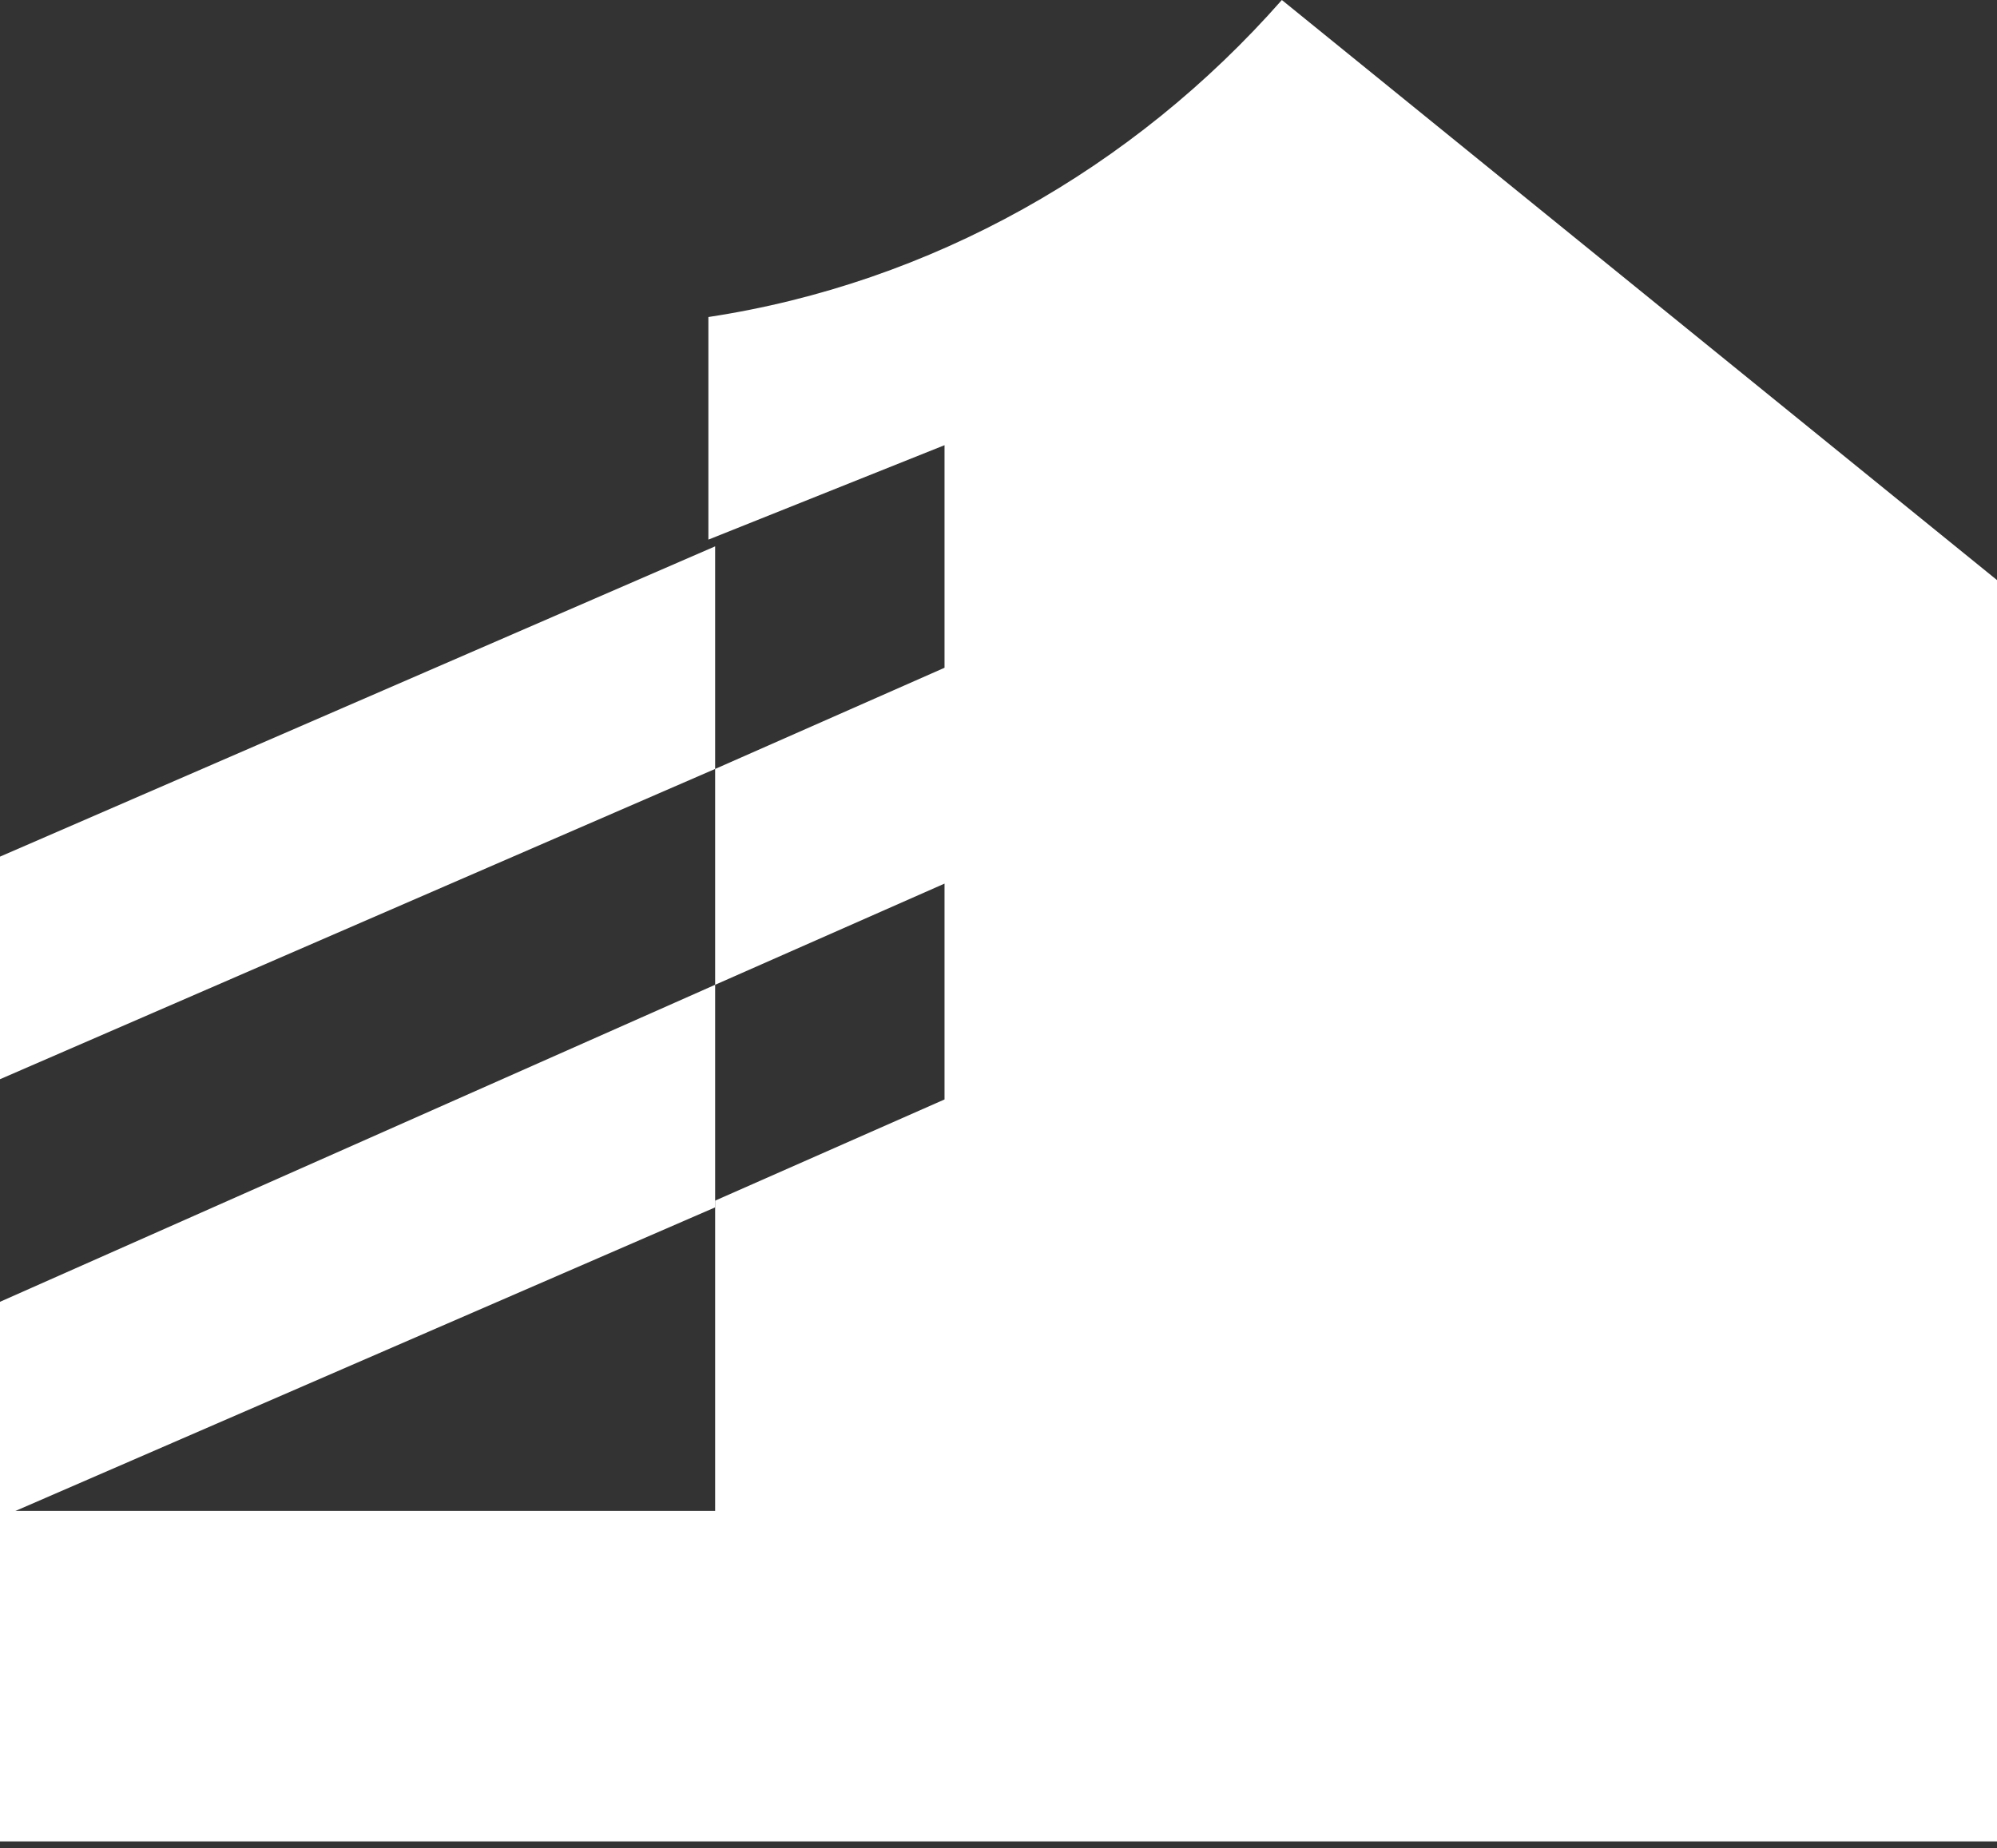
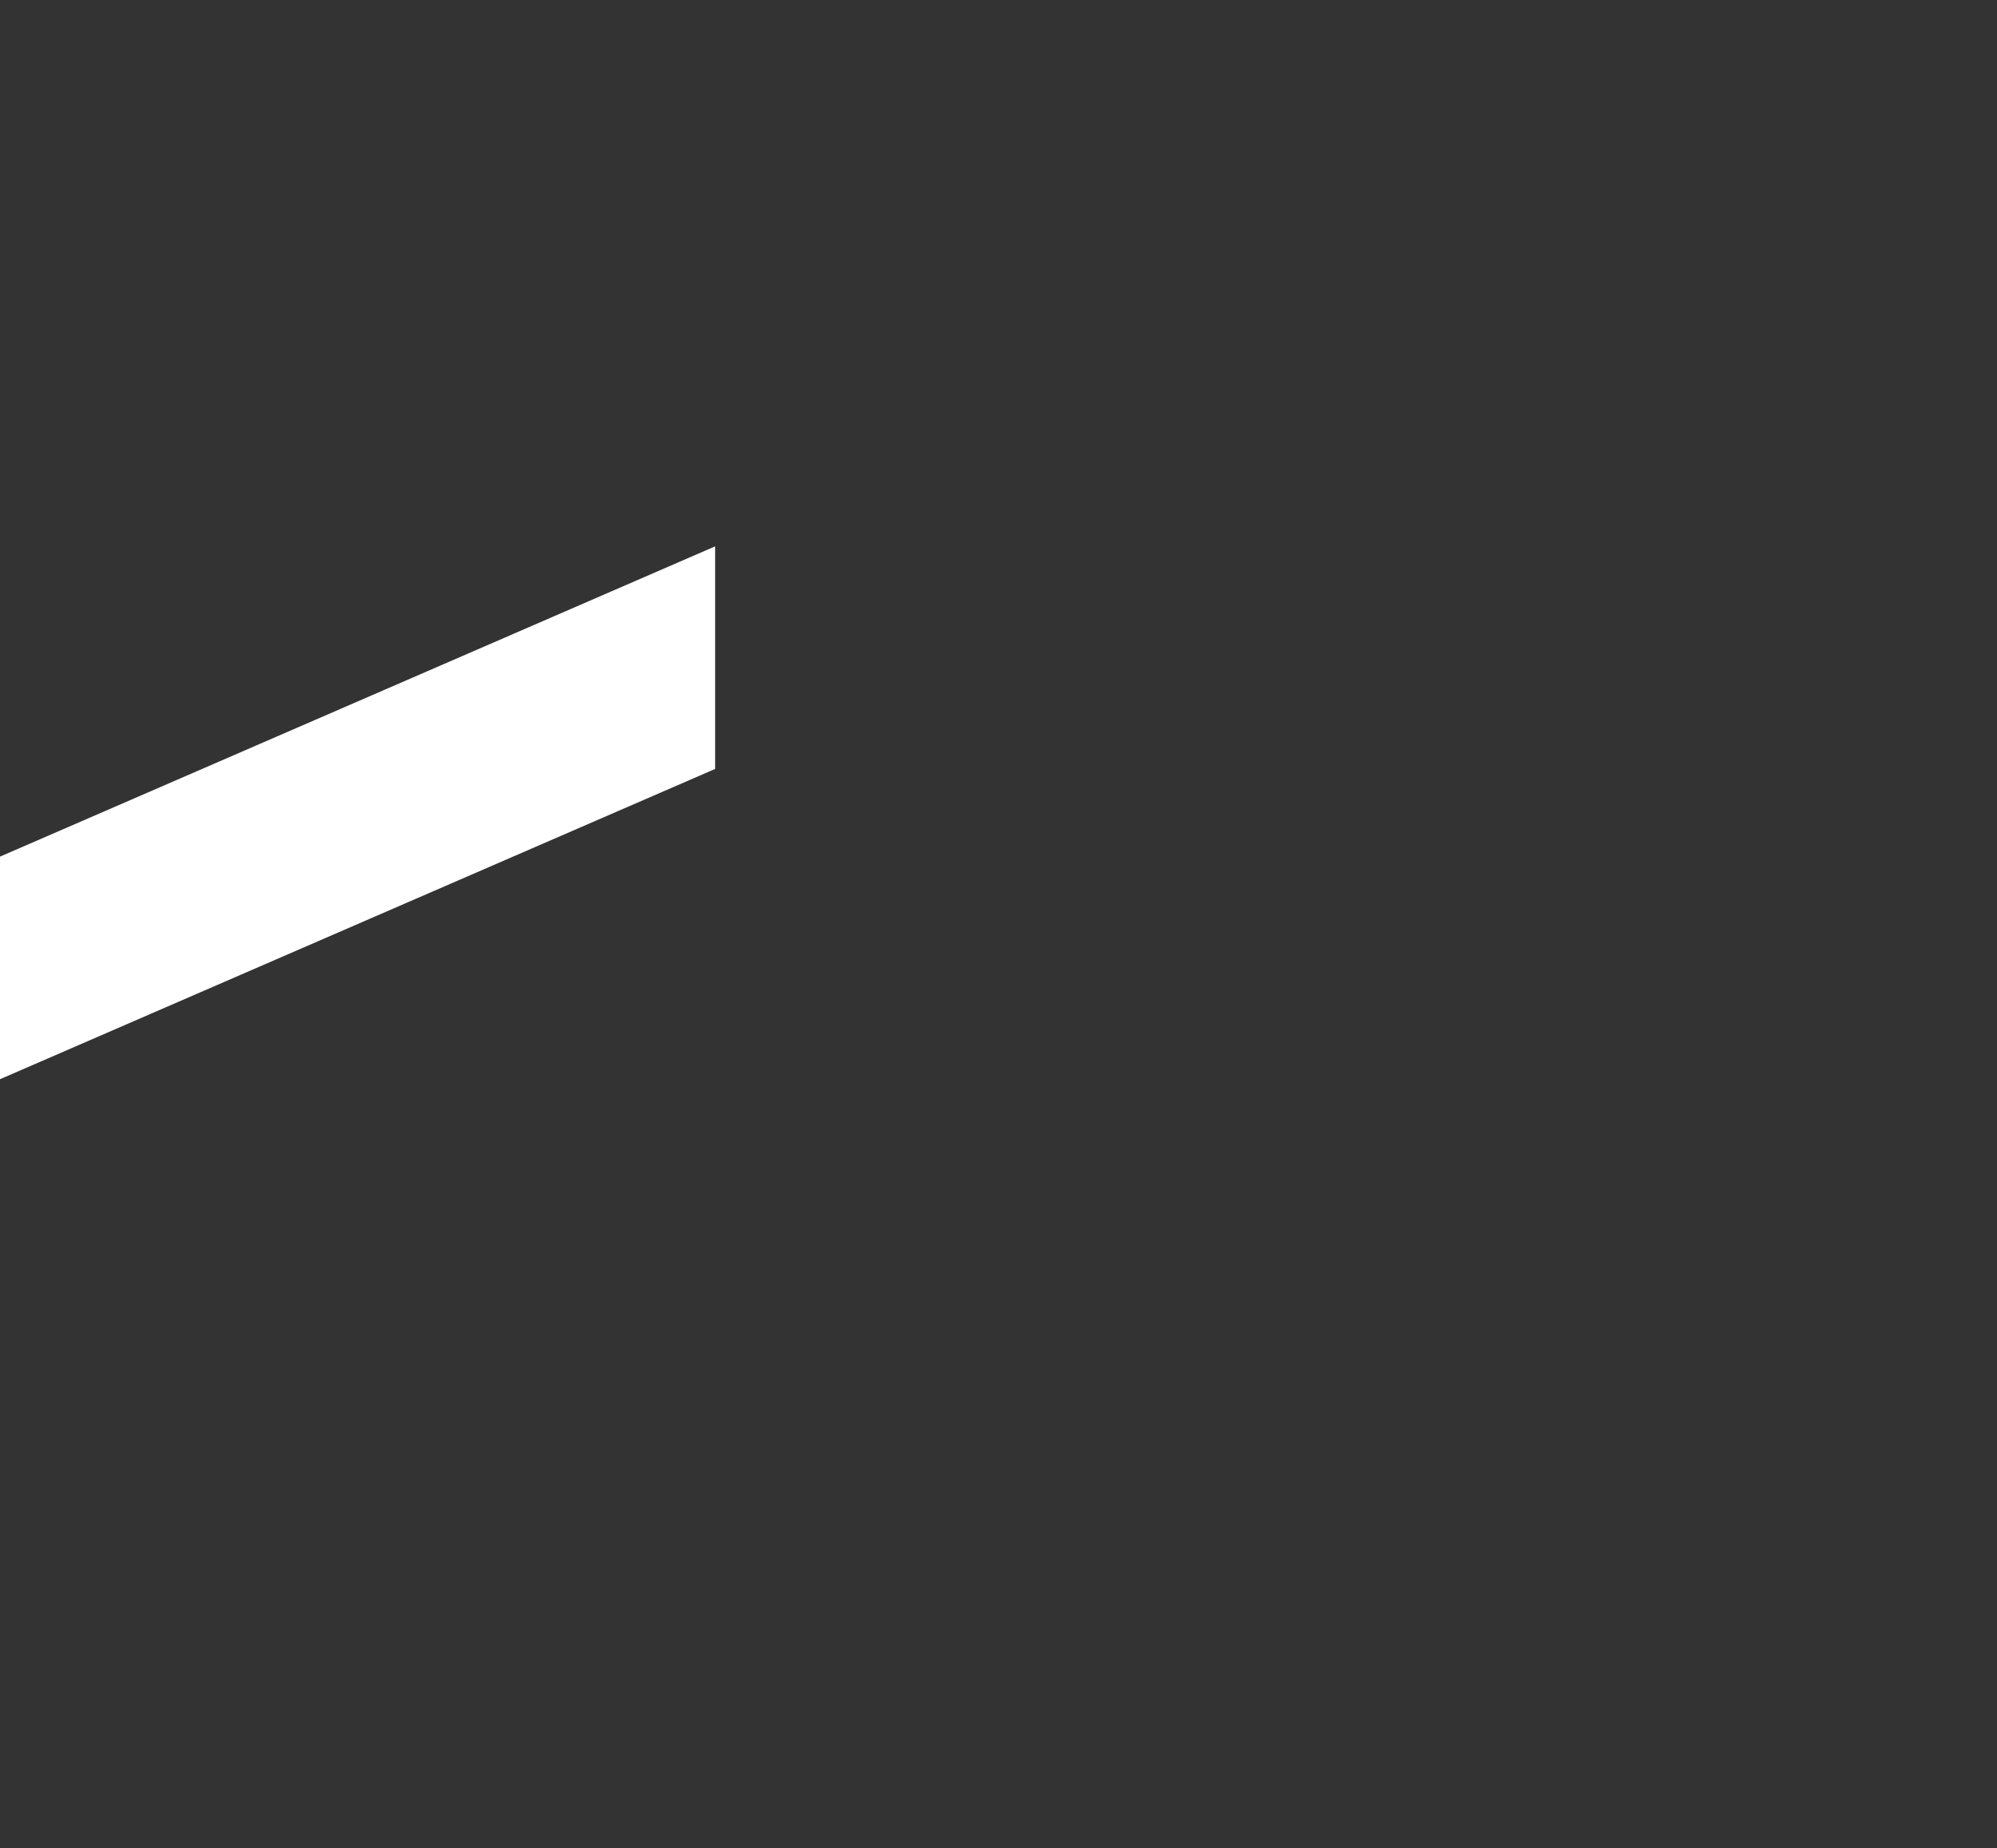
<svg xmlns="http://www.w3.org/2000/svg" version="1.1" id="Capa_1" x="0px" y="0px" viewBox="0 0 29.6 27.4" style="enable-background:new 0 0 29.6 27.4;" xml:space="preserve">
  <rect x="0" y="0" width="29.6" height="27.4" fill="#333333" stroke="none" />
  <style type="text/css">
	.st0{fill:#FFFFFF;}
</style>
  <g>
-     <polygon class="st0" points="10.6,14.6 0,19.3 0,22.5 10.6,17.9  " />
    <polygon class="st0" points="0,16 10.6,11.4 10.6,8.1 0,12.7  " />
-     <path class="st0" d="M19,0l0,22.5h0V0c-2.2,2.5-5.2,4.2-8.5,4.7v3.3L14,6.6v3.3l-3.4,1.5v3.2l3.4-1.5v3.2l-3.4,1.5v4.6H0v4.9h29.6   v-4.9V8.6L19,0z" />
  </g>
</svg>